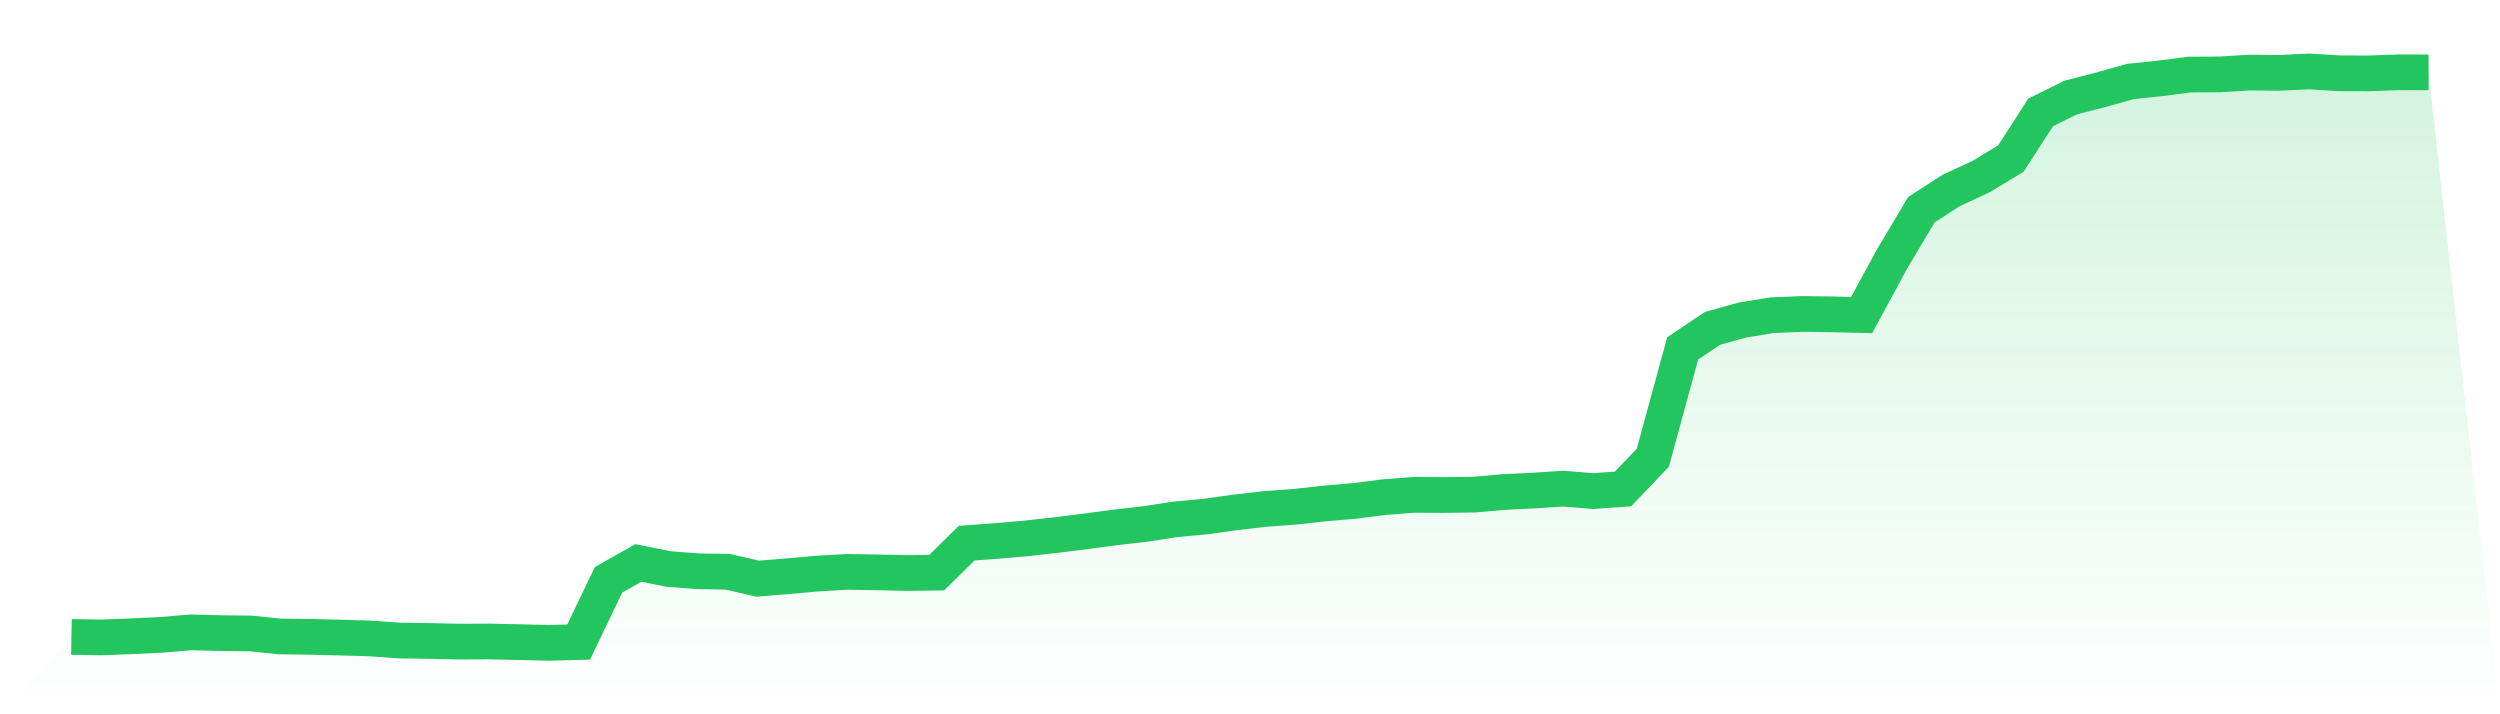
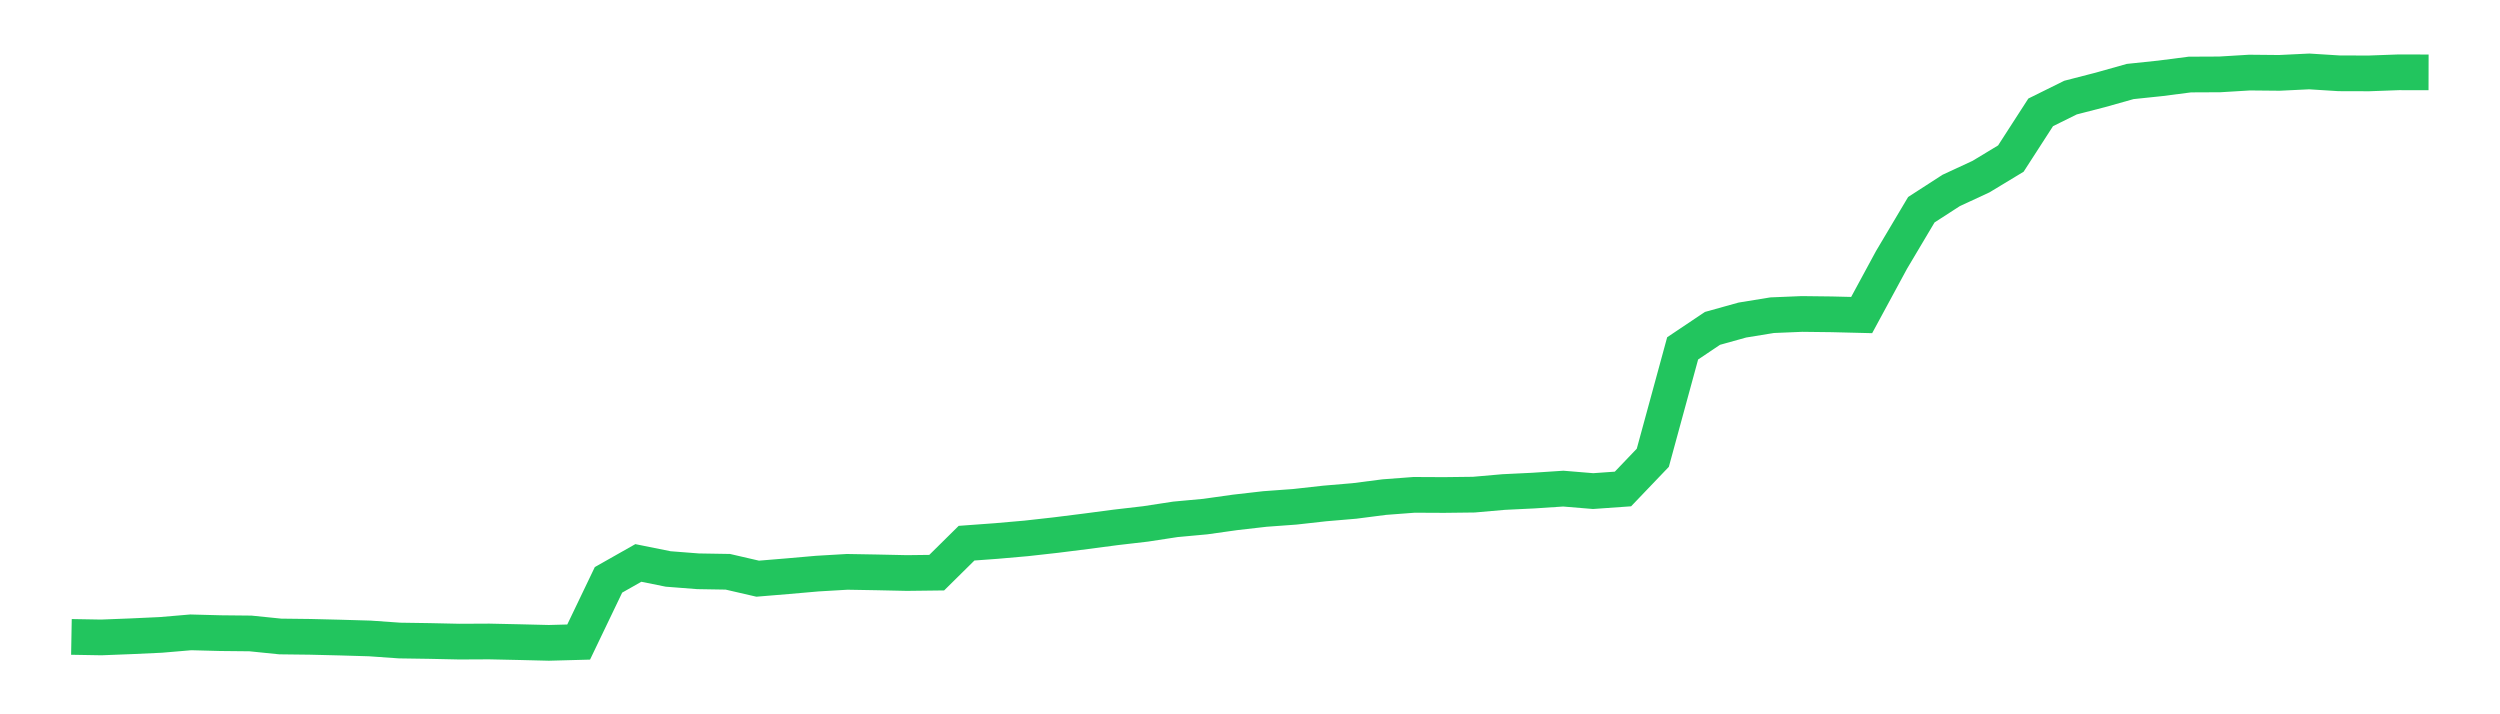
<svg xmlns="http://www.w3.org/2000/svg" viewBox="0 0 140 40">
  <defs>
    <linearGradient id="gradient" x1="0" x2="0" y1="0" y2="1">
      <stop offset="0%" stop-color="#22c55e" stop-opacity="0.2" />
      <stop offset="100%" stop-color="#22c55e" stop-opacity="0" />
    </linearGradient>
  </defs>
-   <path d="M4,35.667 L4,35.667 L5.671,35.696 L7.342,35.631 L9.013,35.554 L10.684,35.412 L12.354,35.456 L14.025,35.473 L15.696,35.643 L17.367,35.663 L19.038,35.704 L20.709,35.753 L22.38,35.87 L24.051,35.895 L25.722,35.931 L27.392,35.923 L29.063,35.959 L30.734,36 L32.405,35.955 L34.076,32.471 L35.747,31.525 L37.418,31.862 L39.089,31.992 L40.759,32.02 L42.43,32.406 L44.101,32.268 L45.772,32.122 L47.443,32.024 L49.114,32.053 L50.785,32.089 L52.456,32.069 L54.127,30.418 L55.797,30.296 L57.468,30.15 L59.139,29.963 L60.81,29.753 L62.481,29.533 L64.152,29.339 L65.823,29.083 L67.494,28.929 L69.165,28.694 L70.835,28.503 L72.506,28.381 L74.177,28.195 L75.848,28.053 L77.519,27.838 L79.19,27.712 L80.861,27.72 L82.532,27.7 L84.203,27.554 L85.873,27.473 L87.544,27.363 L89.215,27.501 L90.886,27.383 L92.557,25.635 L94.228,19.509 L95.899,18.389 L97.57,17.923 L99.24,17.651 L100.911,17.582 L102.582,17.602 L104.253,17.643 L105.924,14.556 L107.595,11.744 L109.266,10.665 L110.937,9.89 L112.608,8.88 L114.278,6.292 L115.949,5.465 L117.62,5.034 L119.291,4.564 L120.962,4.389 L122.633,4.174 L124.304,4.166 L125.975,4.065 L127.646,4.081 L129.316,4 L130.987,4.105 L132.658,4.11 L134.329,4.049 L136,4.053 L140,40 L0,40 z" fill="url(#gradient)" />
  <path d="M4,35.667 L4,35.667 L5.671,35.696 L7.342,35.631 L9.013,35.554 L10.684,35.412 L12.354,35.456 L14.025,35.473 L15.696,35.643 L17.367,35.663 L19.038,35.704 L20.709,35.753 L22.38,35.87 L24.051,35.895 L25.722,35.931 L27.392,35.923 L29.063,35.959 L30.734,36 L32.405,35.955 L34.076,32.471 L35.747,31.525 L37.418,31.862 L39.089,31.992 L40.759,32.02 L42.43,32.406 L44.101,32.268 L45.772,32.122 L47.443,32.024 L49.114,32.053 L50.785,32.089 L52.456,32.069 L54.127,30.418 L55.797,30.296 L57.468,30.15 L59.139,29.963 L60.81,29.753 L62.481,29.533 L64.152,29.339 L65.823,29.083 L67.494,28.929 L69.165,28.694 L70.835,28.503 L72.506,28.381 L74.177,28.195 L75.848,28.053 L77.519,27.838 L79.19,27.712 L80.861,27.72 L82.532,27.7 L84.203,27.554 L85.873,27.473 L87.544,27.363 L89.215,27.501 L90.886,27.383 L92.557,25.635 L94.228,19.509 L95.899,18.389 L97.57,17.923 L99.24,17.651 L100.911,17.582 L102.582,17.602 L104.253,17.643 L105.924,14.556 L107.595,11.744 L109.266,10.665 L110.937,9.89 L112.608,8.88 L114.278,6.292 L115.949,5.465 L117.62,5.034 L119.291,4.564 L120.962,4.389 L122.633,4.174 L124.304,4.166 L125.975,4.065 L127.646,4.081 L129.316,4 L130.987,4.105 L132.658,4.11 L134.329,4.049 L136,4.053" fill="none" stroke="#22c55e" stroke-width="2" />
</svg>